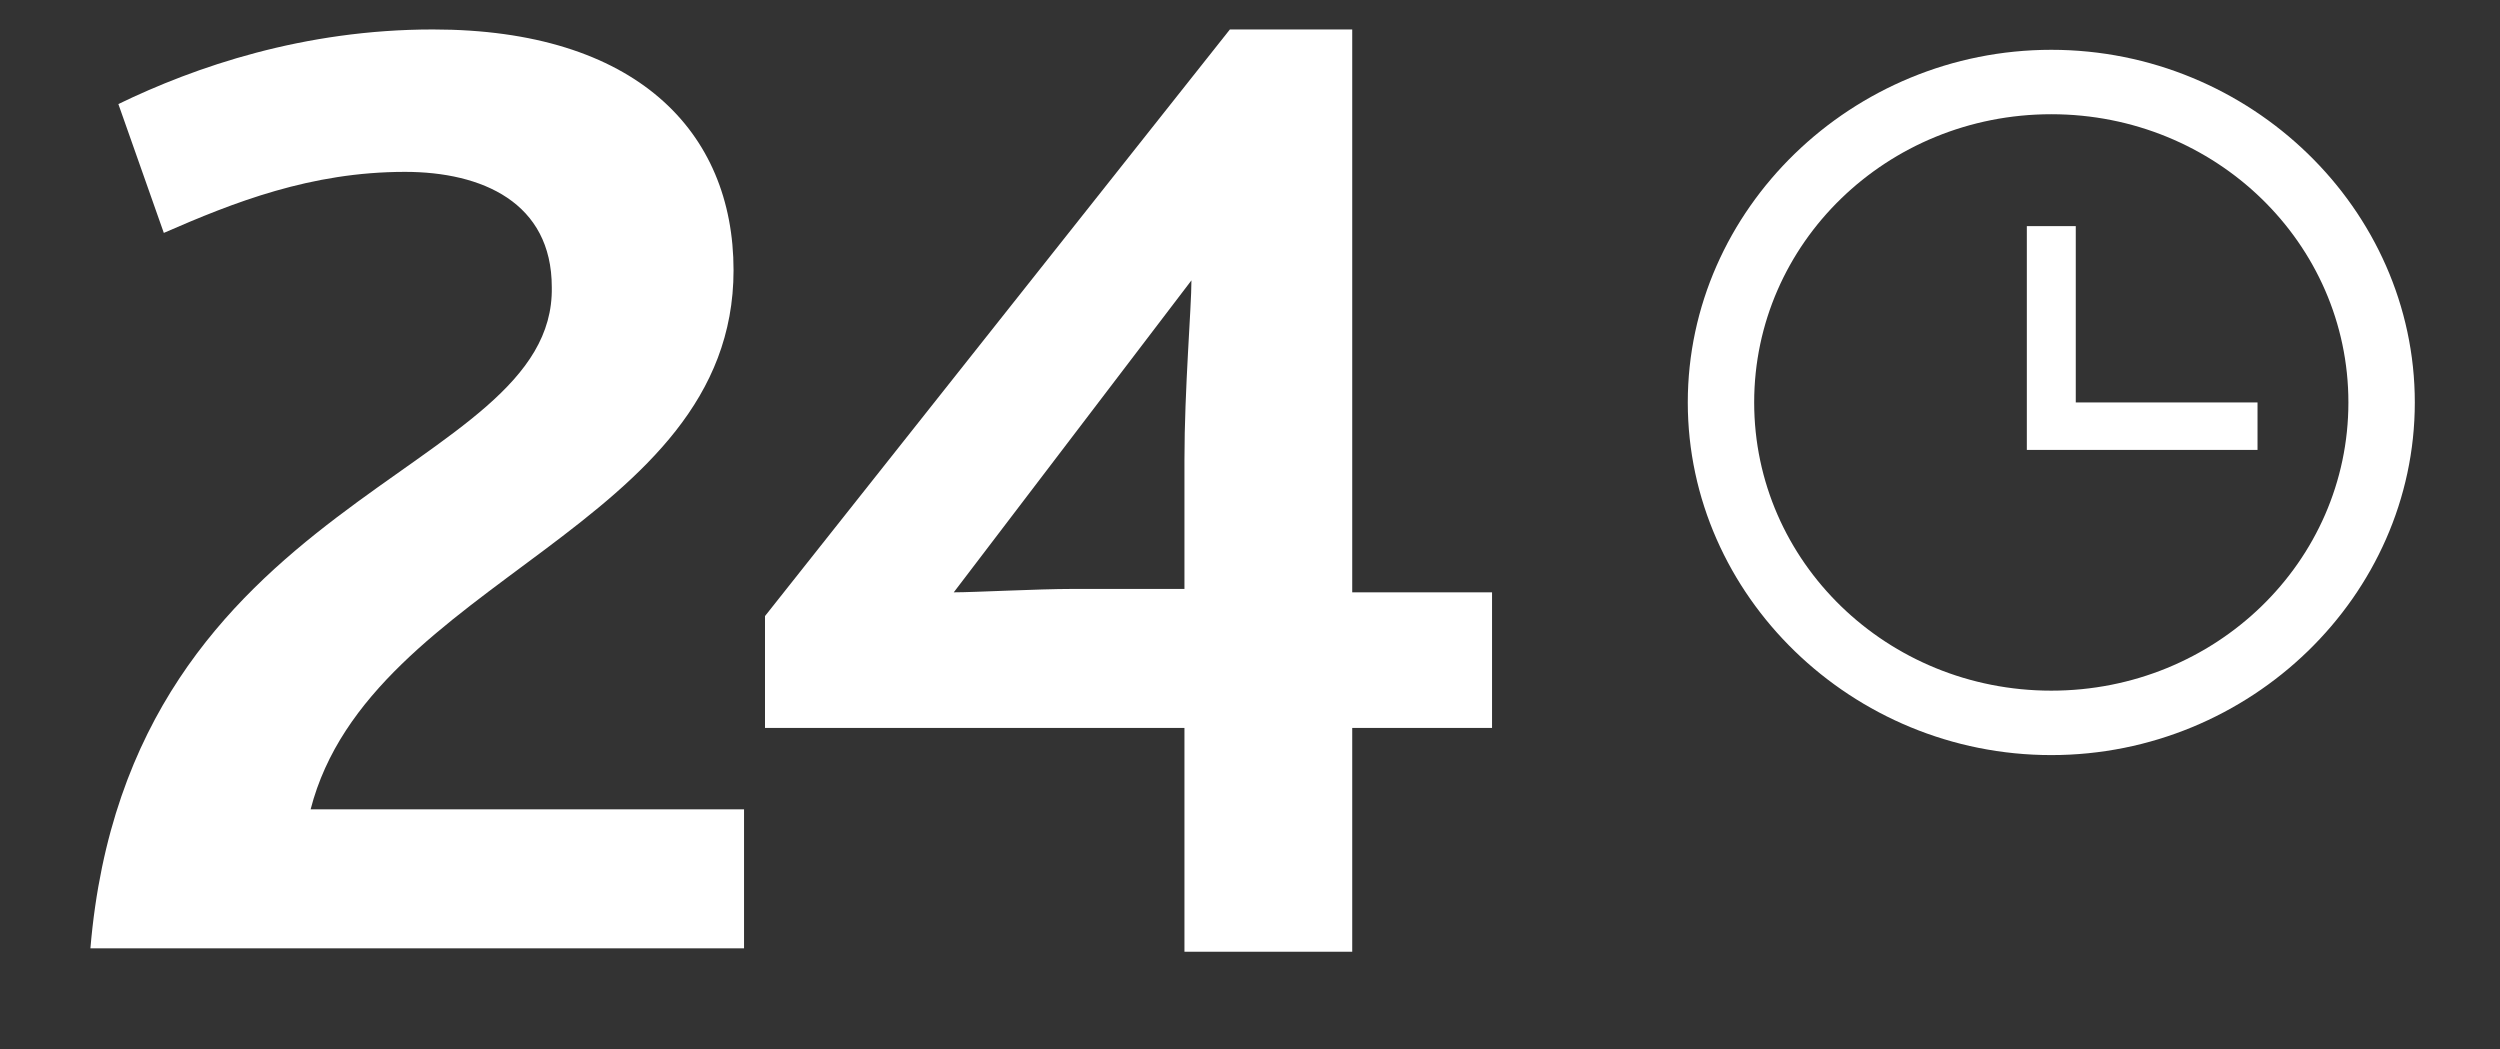
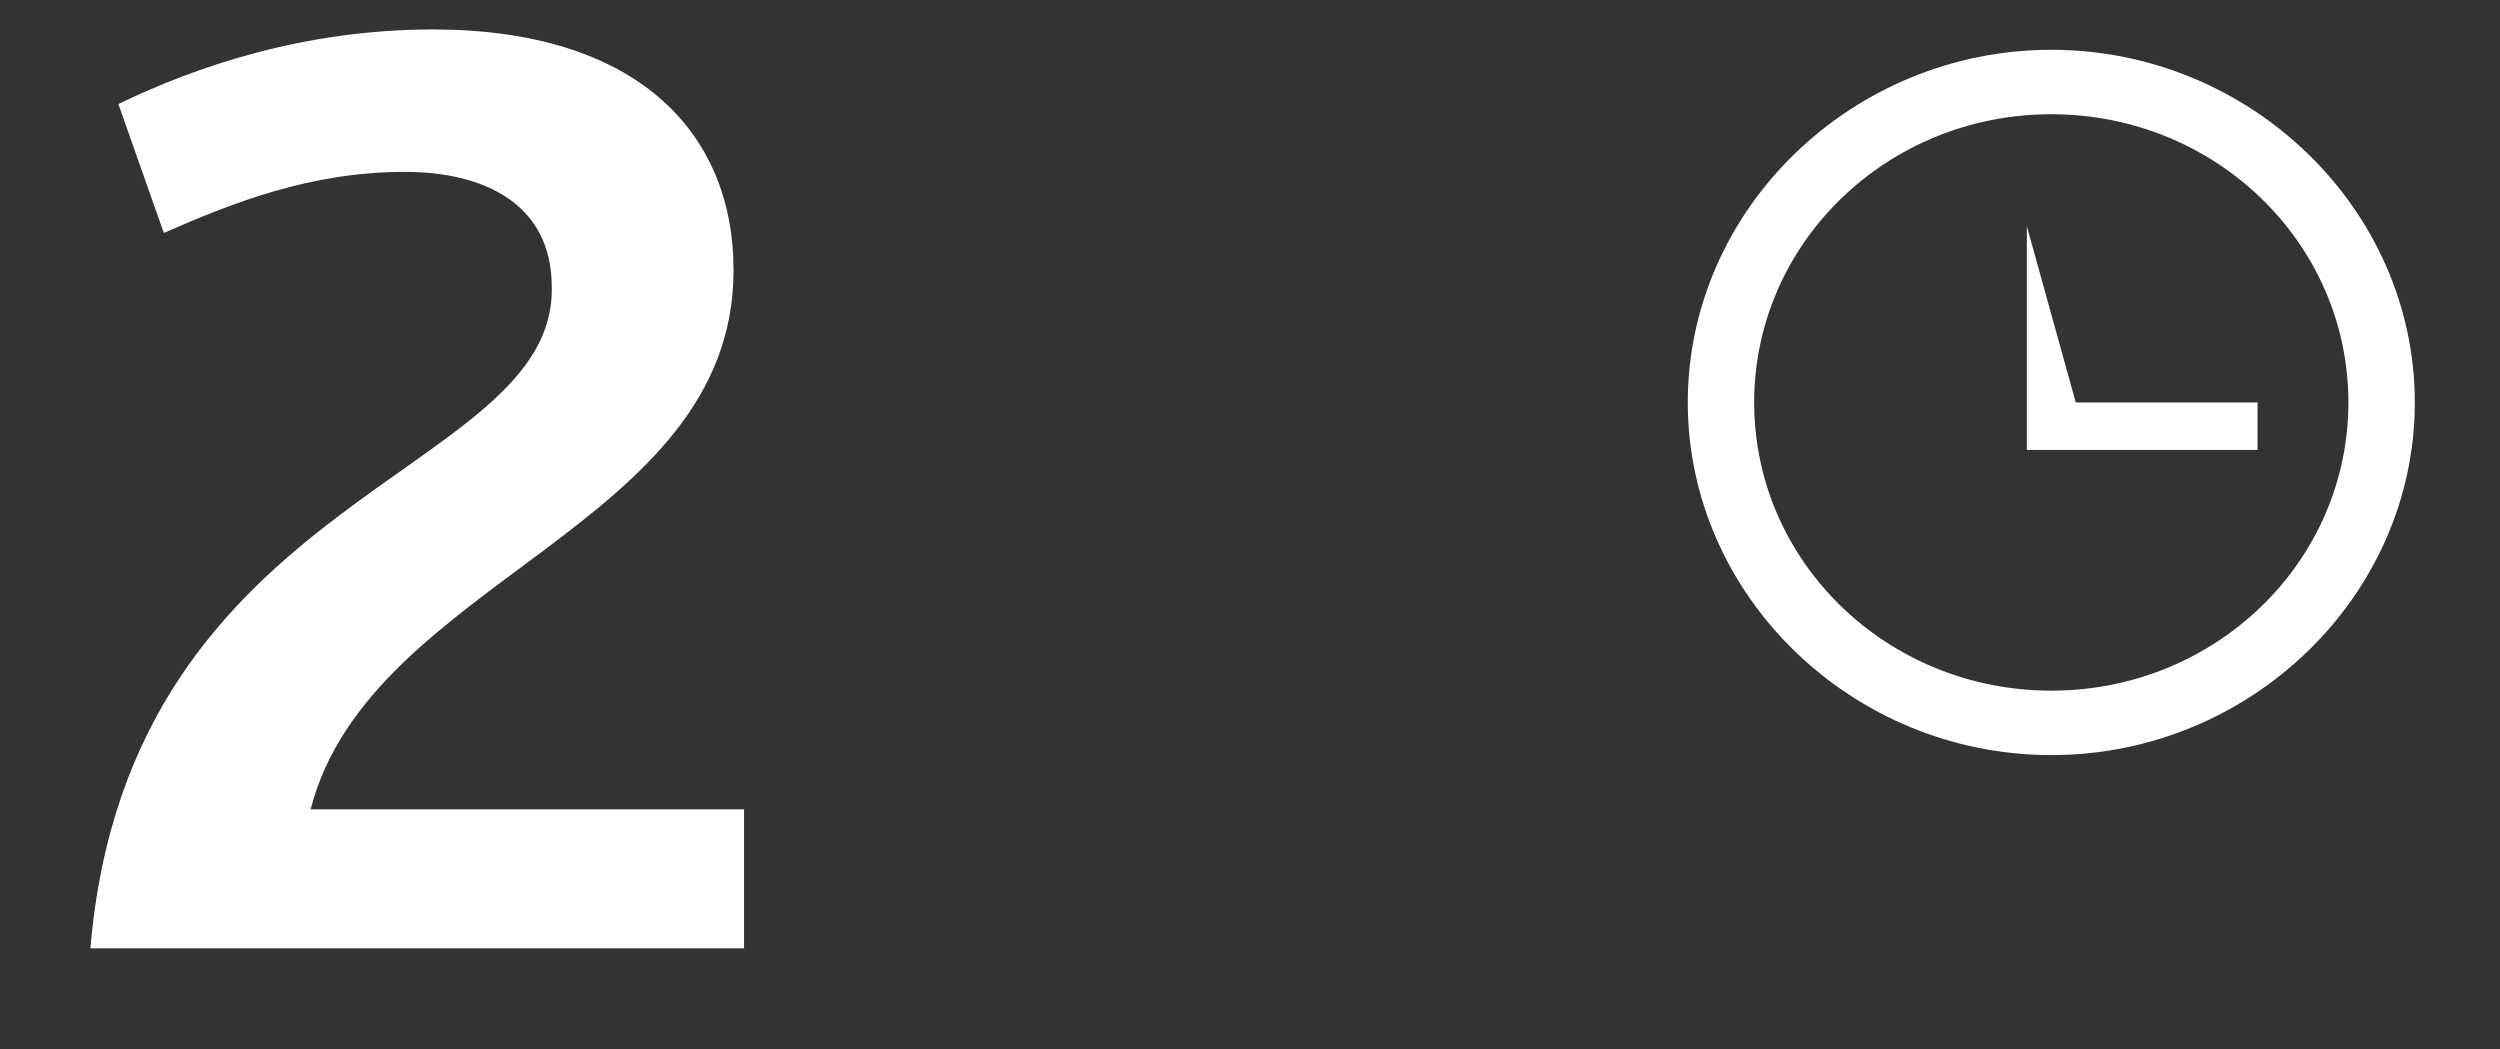
<svg xmlns="http://www.w3.org/2000/svg" viewBox="0 0 487.78 204.684">
  <rect x="0" y="0" width="487.78" height="204.684" fill="#333333" stroke="none" />
  <path d="M 17.64 185.037 L 145.171 185.037 L 145.171 157.912 L 60.605 157.912 C 72.197 112.925 143.124 103 143.124 52.721 C 143.124 25.596 124.03 5.748 84.472 5.748 C 59.241 5.748 38.1 13.026 23.095 20.302 L 31.963 45.443 C 45.601 39.49 60.605 33.534 79.018 33.534 C 94.021 33.534 107.66 39.49 107.66 56.029 C 108.343 93.076 25.142 95.724 17.64 185.037 Z" style="fill: rgb(255, 255, 255);" />
  <path d="M 400.233 147.326 C 361.358 147.326 329.306 116.232 329.306 78.521 C 329.306 40.813 361.358 9.718 400.233 9.718 C 439.104 9.718 471.159 40.813 471.159 78.521 C 471.159 116.232 439.104 147.326 400.233 147.326 Z M 400.233 22.288 C 368.179 22.288 342.261 47.428 342.261 78.521 C 342.261 109.617 368.179 134.755 400.233 134.755 C 432.285 134.755 458.201 109.617 458.201 78.521 C 458.201 47.428 432.285 22.288 400.233 22.288 Z" style="fill: rgb(255, 255, 255);" />
-   <path d="M 440.47 78.521 L 405.007 78.521 L 405.007 44.12 L 395.459 44.12 L 395.459 87.784 L 440.47 87.784 L 440.47 78.521 Z" style="fill: rgb(255, 255, 255);" />
-   <path d="M 263.836 115.57 L 263.836 5.748 L 239.965 5.748 L 149.261 120.201 L 149.261 142.034 L 231.1 142.034 L 231.1 185.698 L 263.836 185.698 L 263.836 142.034 L 291.115 142.034 L 291.115 115.57 L 263.836 115.57 Z M 231.1 89.768 L 231.1 114.908 L 209.276 114.908 C 202.455 114.908 190.179 115.57 186.089 115.57 L 232.464 54.705 C 232.464 59.998 231.1 75.876 231.1 89.768 Z" style="fill: rgb(255, 255, 255);" />
+   <path d="M 440.47 78.521 L 405.007 78.521 L 395.459 44.12 L 395.459 87.784 L 440.47 87.784 L 440.47 78.521 Z" style="fill: rgb(255, 255, 255);" />
</svg>